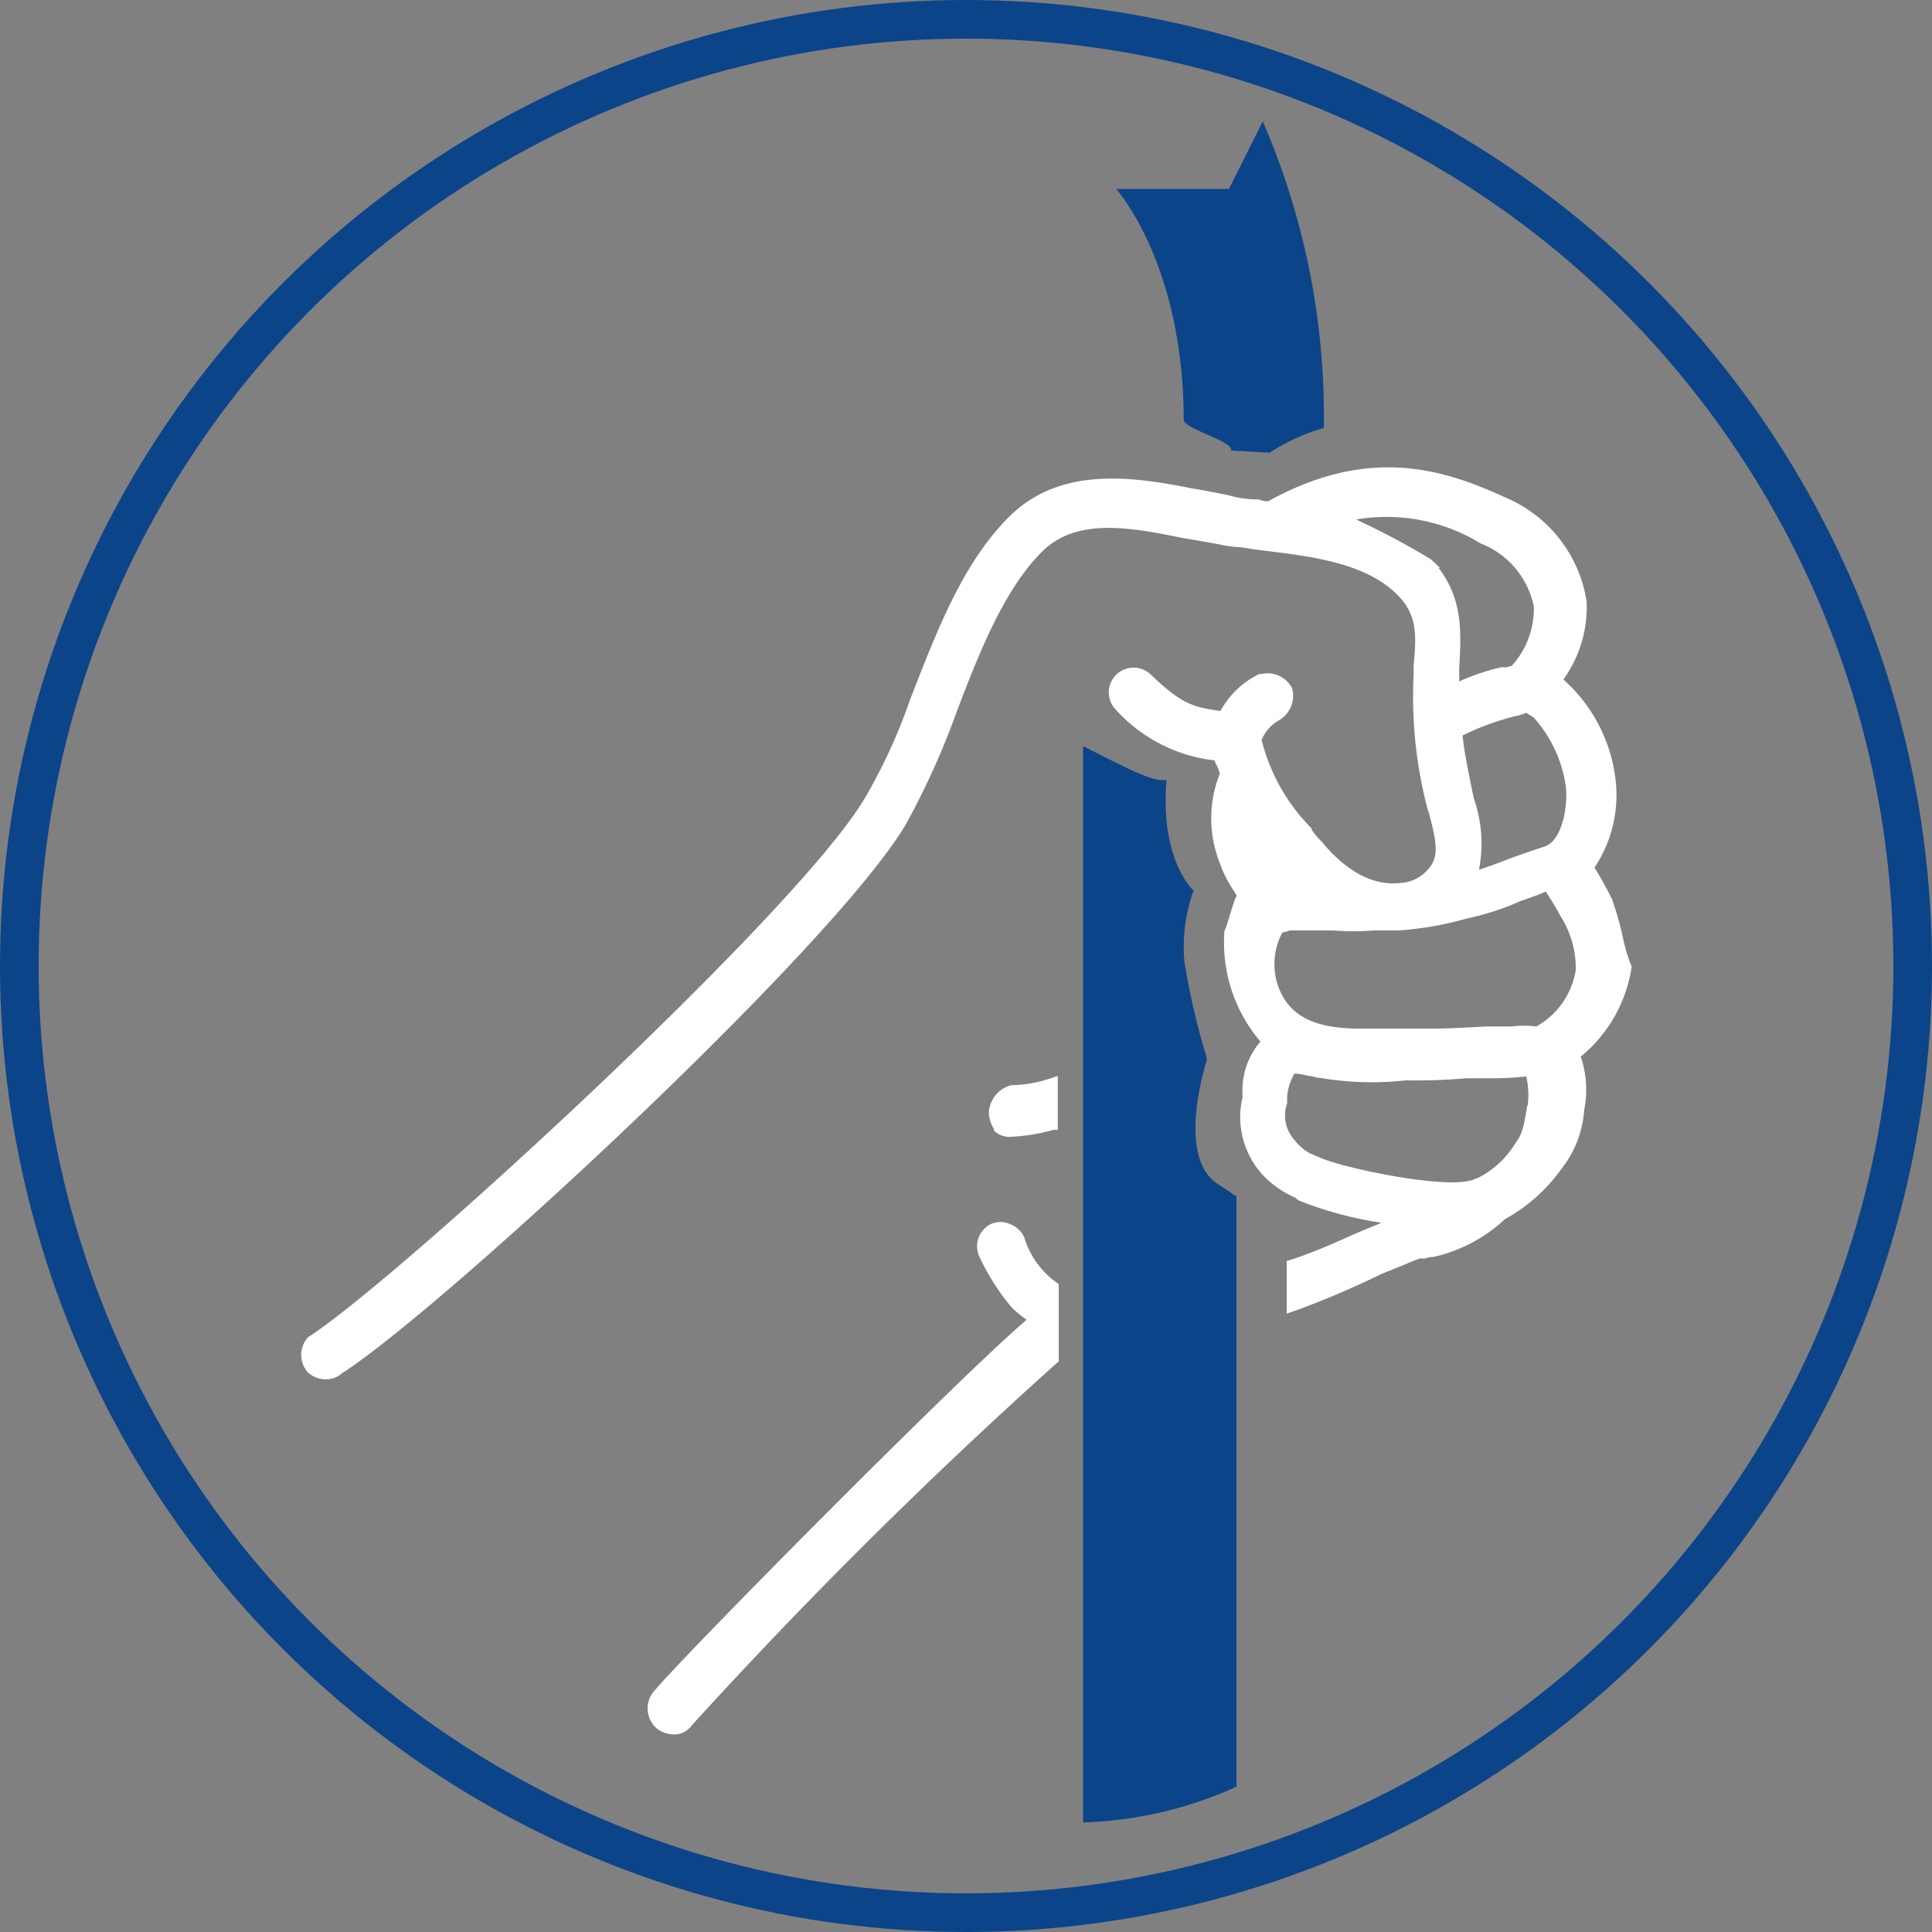
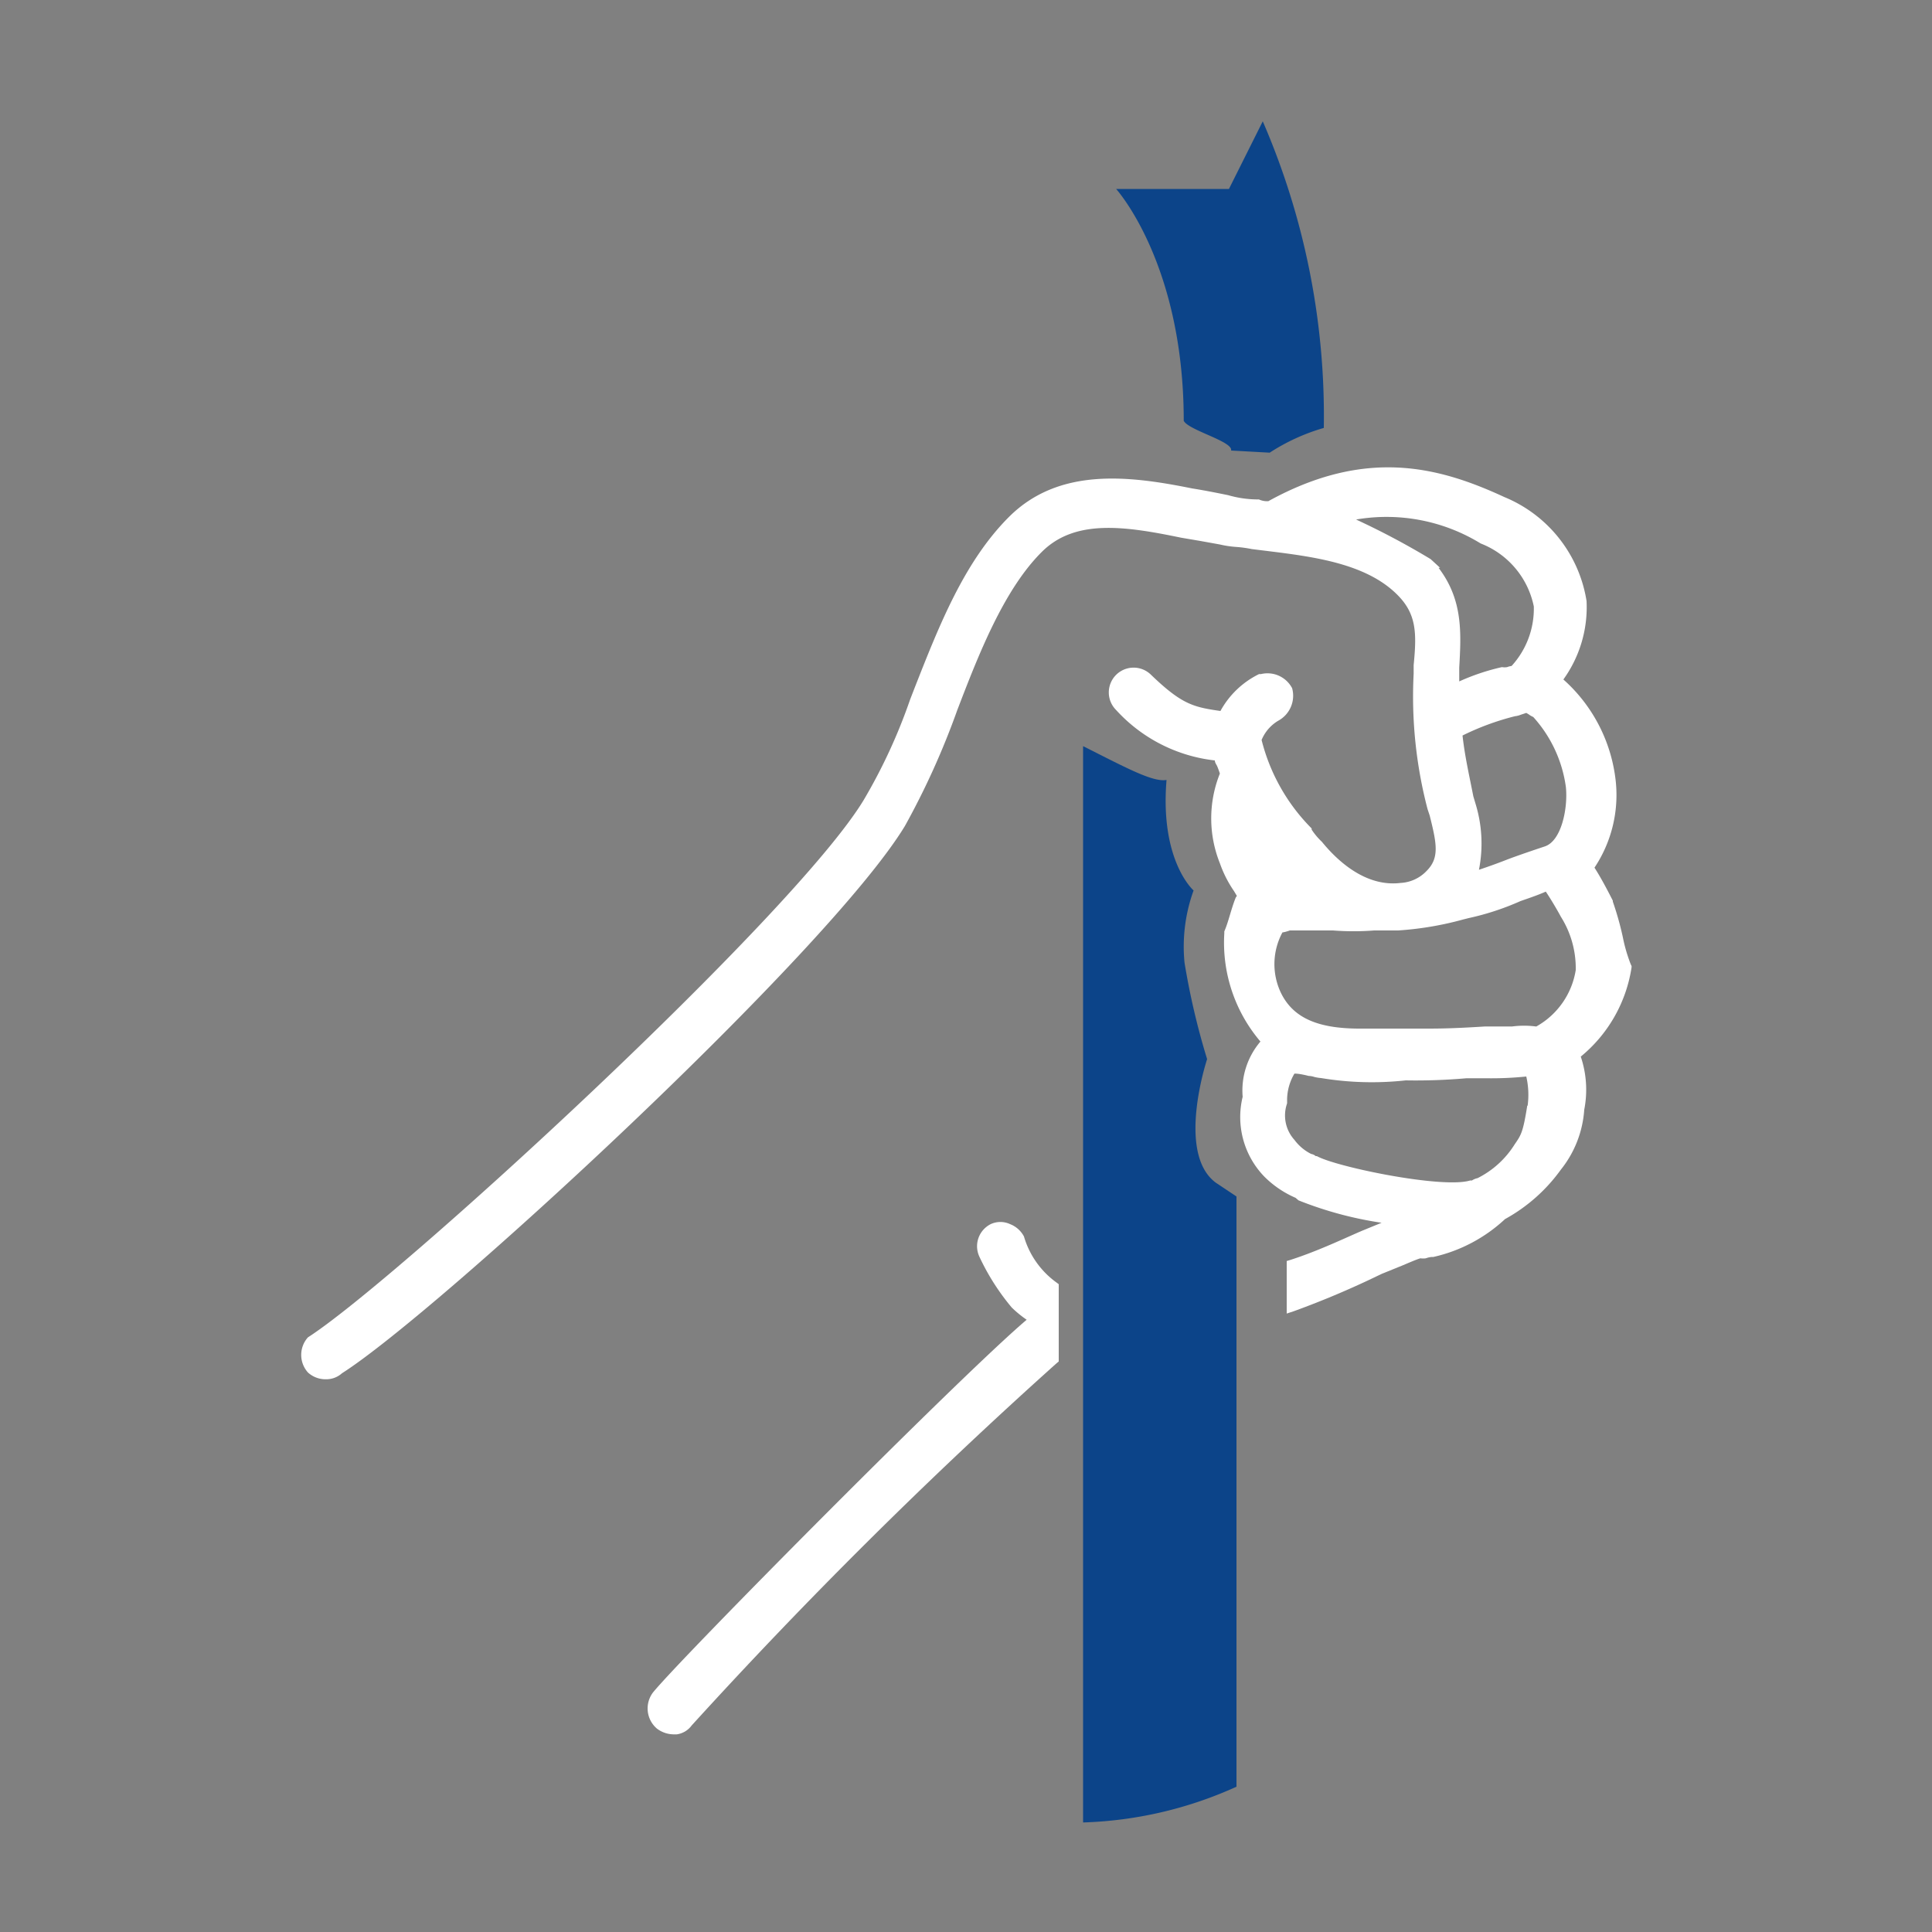
<svg xmlns="http://www.w3.org/2000/svg" id="Livello_1" data-name="Livello 1" viewBox="0 0 100 100">
  <rect x="0" y="0" width="100" height="100" fill="#808080" stroke="none" />
  <defs>
    <style>.cls-1{fill:none;stroke:#0c4489;stroke-miterlimit:10;stroke-width:2px;}.cls-2{fill:#0c4489;}.cls-3{fill:#fff;}</style>
  </defs>
  <g id="Domopak_Spazzy_Desktop" data-name="Domopak Spazzy Desktop">
    <g id="Lista_scheda_prodotto_desktop" data-name="Lista scheda prodotto desktop">
      <g id="Group-2">
-         <circle id="Oval" class="cls-1" cx="50" cy="50" r="49" />
-       </g>
+         </g>
    </g>
  </g>
  <path class="cls-2" d="M63.72,23.32l2,.11a10.39,10.39,0,0,1,2.8-1.28A38.34,38.34,0,0,0,65.36,6.28l-1.75,3.5H57.77s3.5,3.85,3.5,12C61.51,22.27,63.84,22.85,63.72,23.32Z" />
  <path class="cls-3" d="M53,64a1.37,1.37,0,0,0-.72-.64,1.19,1.19,0,0,0-1,0,1.28,1.28,0,0,0-.59,1.68,11.91,11.91,0,0,0,1.68,2.64,5.93,5.93,0,0,0,.77.63c-3.41,2.89-17.89,17.5-19.34,19.29A1.37,1.37,0,0,0,34,89.47a1.45,1.45,0,0,0,.86.3h.17a1.15,1.15,0,0,0,.77-.46A261.37,261.37,0,0,1,54.69,70.56l.11-.09v-4l-.12-.09A4.48,4.48,0,0,1,53,64Z" />
  <path class="cls-3" d="M84.41,49.92a8.2,8.2,0,0,1-.41-1.4,15.59,15.59,0,0,0-.52-1.85l0-.05c-.35-.69-.66-1.26-.95-1.71a6.78,6.78,0,0,0,1.1-4.48,8.22,8.22,0,0,0-2.71-5.26,6.4,6.4,0,0,0,1.2-4.06,7,7,0,0,0-4.25-5.38c-3.35-1.55-7.14-2.59-12.22.21a1,1,0,0,1-.49-.09l-.13,0a5.58,5.58,0,0,1-1.46-.22c-.59-.12-1.18-.24-1.87-.35-3.22-.65-6.88-1.12-9.48,1.48-2.3,2.3-3.6,5.59-4.85,8.77l-.26.67a28.49,28.49,0,0,1-2.4,5.2c-3.62,6-24.18,24.87-28.77,27.82a1.36,1.36,0,0,0,0,1.82,1.34,1.34,0,0,0,.92.35,1.21,1.21,0,0,0,.84-.31c4.93-3.13,25.16-21.77,29.14-28.33a40.23,40.23,0,0,0,2.71-6c1.06-2.76,2.38-6.2,4.37-8.18,1.71-1.71,4.27-1.35,7.21-.74l1,.17,1,.18a5.36,5.36,0,0,0,.86.13,6.12,6.12,0,0,1,.8.11l.73.09c2.43.3,5.18.64,6.81,2.28,1,1,1,2,.84,3.64v.45a23,23,0,0,0,.72,7l.11.33c.37,1.47.51,2.2-.16,2.87a2,2,0,0,1-1.34.62c-1.86.23-3.34-1.22-4.08-2.13a3.47,3.47,0,0,1-.53-.63l0-.06a9.89,9.89,0,0,1-2.59-4.58,2.08,2.08,0,0,1,.87-1,1.47,1.47,0,0,0,.71-1.68,1.44,1.44,0,0,0-1.61-.73l-.1,0a4.56,4.56,0,0,0-2,1.91c-1.4-.2-2-.34-3.59-1.87a1.28,1.28,0,1,0-1.81,1.82,8.13,8.13,0,0,0,5.11,2.61c0,.12.09.22.13.32s.09.23.13.36a6.24,6.24,0,0,0,0,4.64,6.07,6.07,0,0,0,.73,1.44l.15.25-.06.09c-.12.3-.21.6-.3.9s-.17.57-.29.85l0,.1a7.89,7.89,0,0,0,1.87,5.6,3.91,3.91,0,0,0-.92,2.86,4.43,4.43,0,0,0,1.12,4.13A5.21,5.21,0,0,0,67.06,62l.15.13a19.14,19.14,0,0,0,4.3,1.16l-1,.41-.21.09c-1,.44-2.2,1-3.5,1.42l-.2.06v2.72l.39-.13A45.93,45.93,0,0,0,71.38,66l.15-.07,1.06-.43c.4-.17.75-.32.93-.37a1,1,0,0,0,.28,0,1.16,1.16,0,0,1,.31-.07h.08A8,8,0,0,0,77.9,63.1a8.73,8.73,0,0,0,2.89-2.56A5.56,5.56,0,0,0,82,57.44a5.37,5.37,0,0,0-.18-2.75,7.41,7.41,0,0,0,2.63-4.62V50Zm-3.36-9.18c.11,1.07-.22,2.78-1.09,3.07-.51.17-1.46.49-2,.7s-.91.34-1.41.51a7,7,0,0,0-.15-3.33l-.14-.47-.1-.5c-.18-.89-.36-1.74-.46-2.65a13.52,13.52,0,0,1,2.72-1A1,1,0,0,0,78.7,37L79,36.9l.12.07a1,1,0,0,0,.24.14A6.76,6.76,0,0,1,81.05,40.74Zm-7-11.8a39.77,39.77,0,0,0-3.86-2.05,9.32,9.32,0,0,1,6.45,1.24,4.45,4.45,0,0,1,2.75,3.26,4.4,4.4,0,0,1-1.15,3.08,1.09,1.09,0,0,0-.23.06.81.81,0,0,1-.27,0,11.48,11.48,0,0,0-2.21.74v-.71c.1-1.8.2-3.5-1.07-5.17h.08Zm5,28.29c-.22,1.39-.32,1.52-.65,2a4.79,4.79,0,0,1-1.92,1.75.81.81,0,0,0-.29.12h-.09c-1.43.44-6.94-.7-7.94-1.26l-.06,0h0a.45.45,0,0,0-.23-.11A2.42,2.42,0,0,1,67,59a1.88,1.88,0,0,1-.38-1.89v-.21A2.69,2.69,0,0,1,67,55.57c.09,0,.26,0,.74.12a1,1,0,0,1,.28.05,2.06,2.06,0,0,0,.36.06,16.08,16.08,0,0,0,4.38.12,30.14,30.14,0,0,0,3.15-.11h1A17.59,17.59,0,0,0,79,55.72,4.23,4.23,0,0,1,79.07,57.23Zm.45-4.1a4.78,4.78,0,0,0-1.23,0c-.27,0-.58,0-.92,0h-.48c-1.74.11-2.45.11-3.13.11H70.37c-2.17,0-3.42-.56-4.05-1.81a3.45,3.45,0,0,1,.06-3.17s.1,0,.38-.1l.23,0h2a13.92,13.92,0,0,0,2.14,0l1.07,0,.17,0a16.71,16.71,0,0,0,3.37-.57l.28-.07a13.77,13.77,0,0,0,2.68-.88c.31-.11.86-.29,1.31-.49.31.46.67,1.09.78,1.3a5,5,0,0,1,.77,2.76A4.08,4.08,0,0,1,79.52,53.13Z" />
-   <path class="cls-3" d="M52.34,56.17a1.55,1.55,0,0,0-1.16,1.45,1.85,1.85,0,0,0,.27.83l0,.07a1.15,1.15,0,0,0,.91.32,9.91,9.91,0,0,0,2.17-.36l.22,0V55.69l-.39.13A6.76,6.76,0,0,1,52.34,56.17Z" />
  <path class="cls-2" d="M64,92.48V61.93l-1.05-.7c-2.1-1.51-.47-6.41-.47-6.41a37.69,37.69,0,0,1-1.17-5,8.55,8.55,0,0,1,.47-3.73s-1.75-1.52-1.4-5.72c-.7.12-2-.58-4.32-1.75V94.33A20.7,20.7,0,0,0,64,92.48Z" />
</svg>